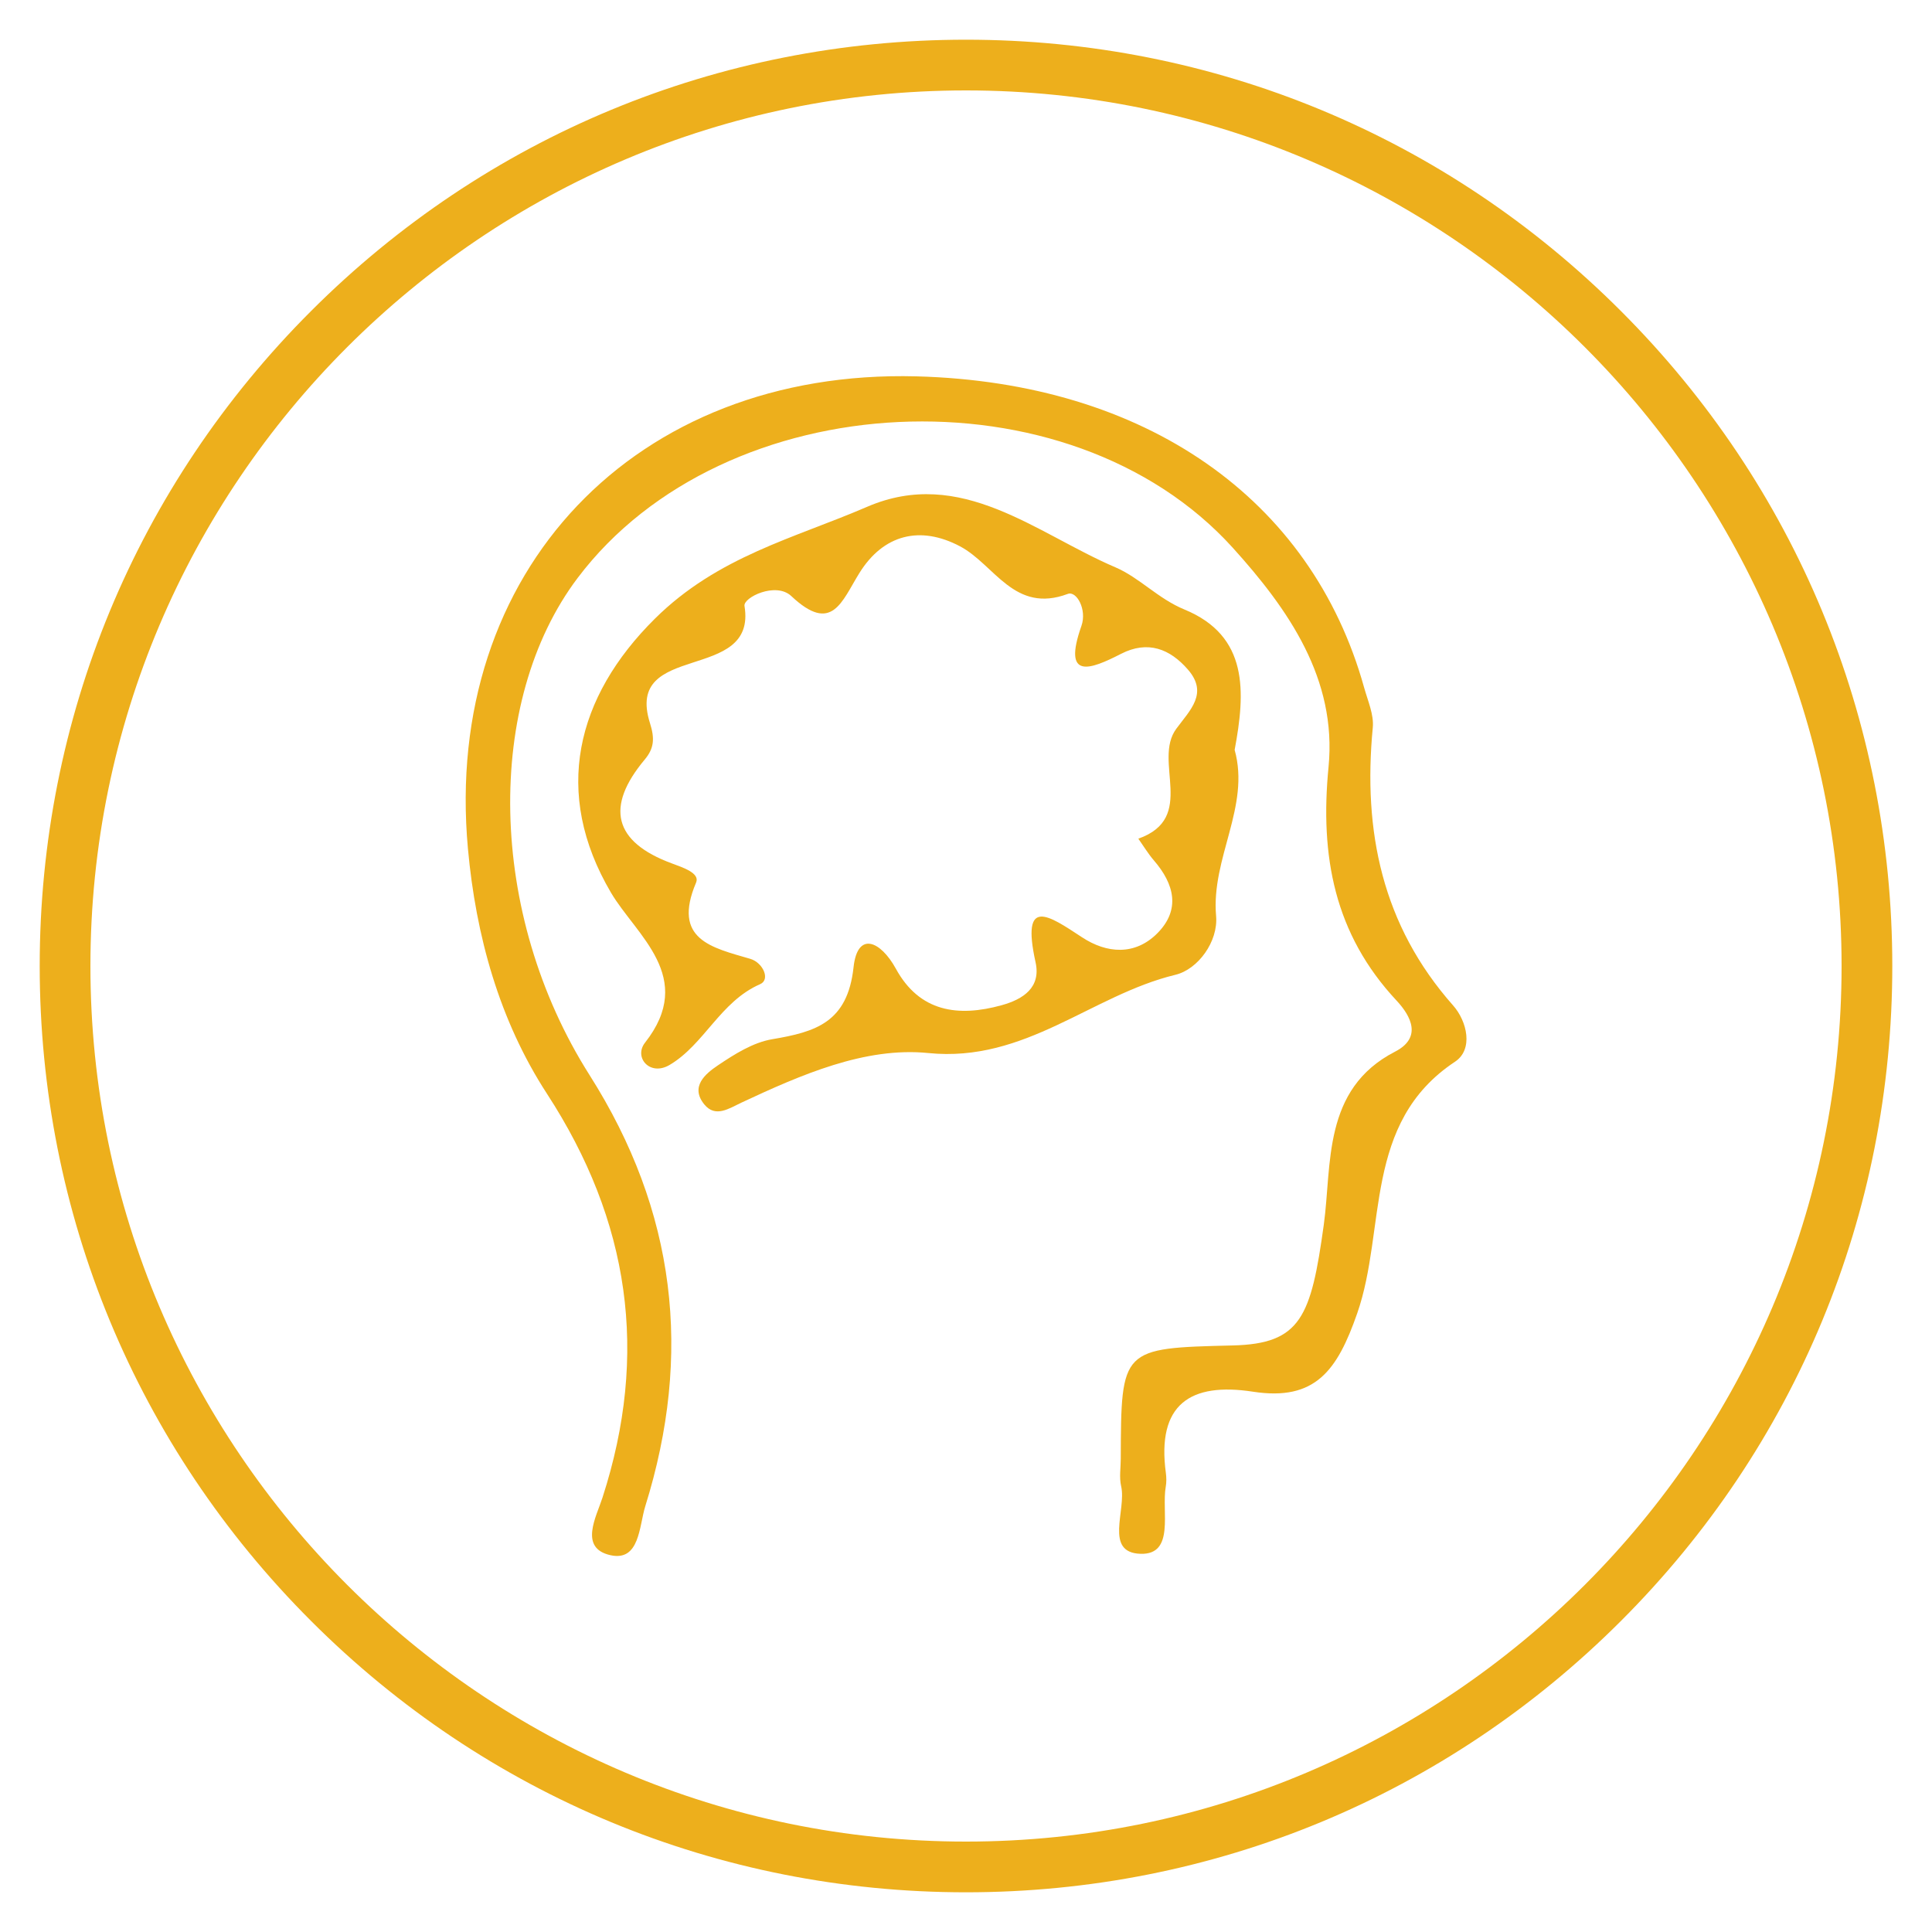
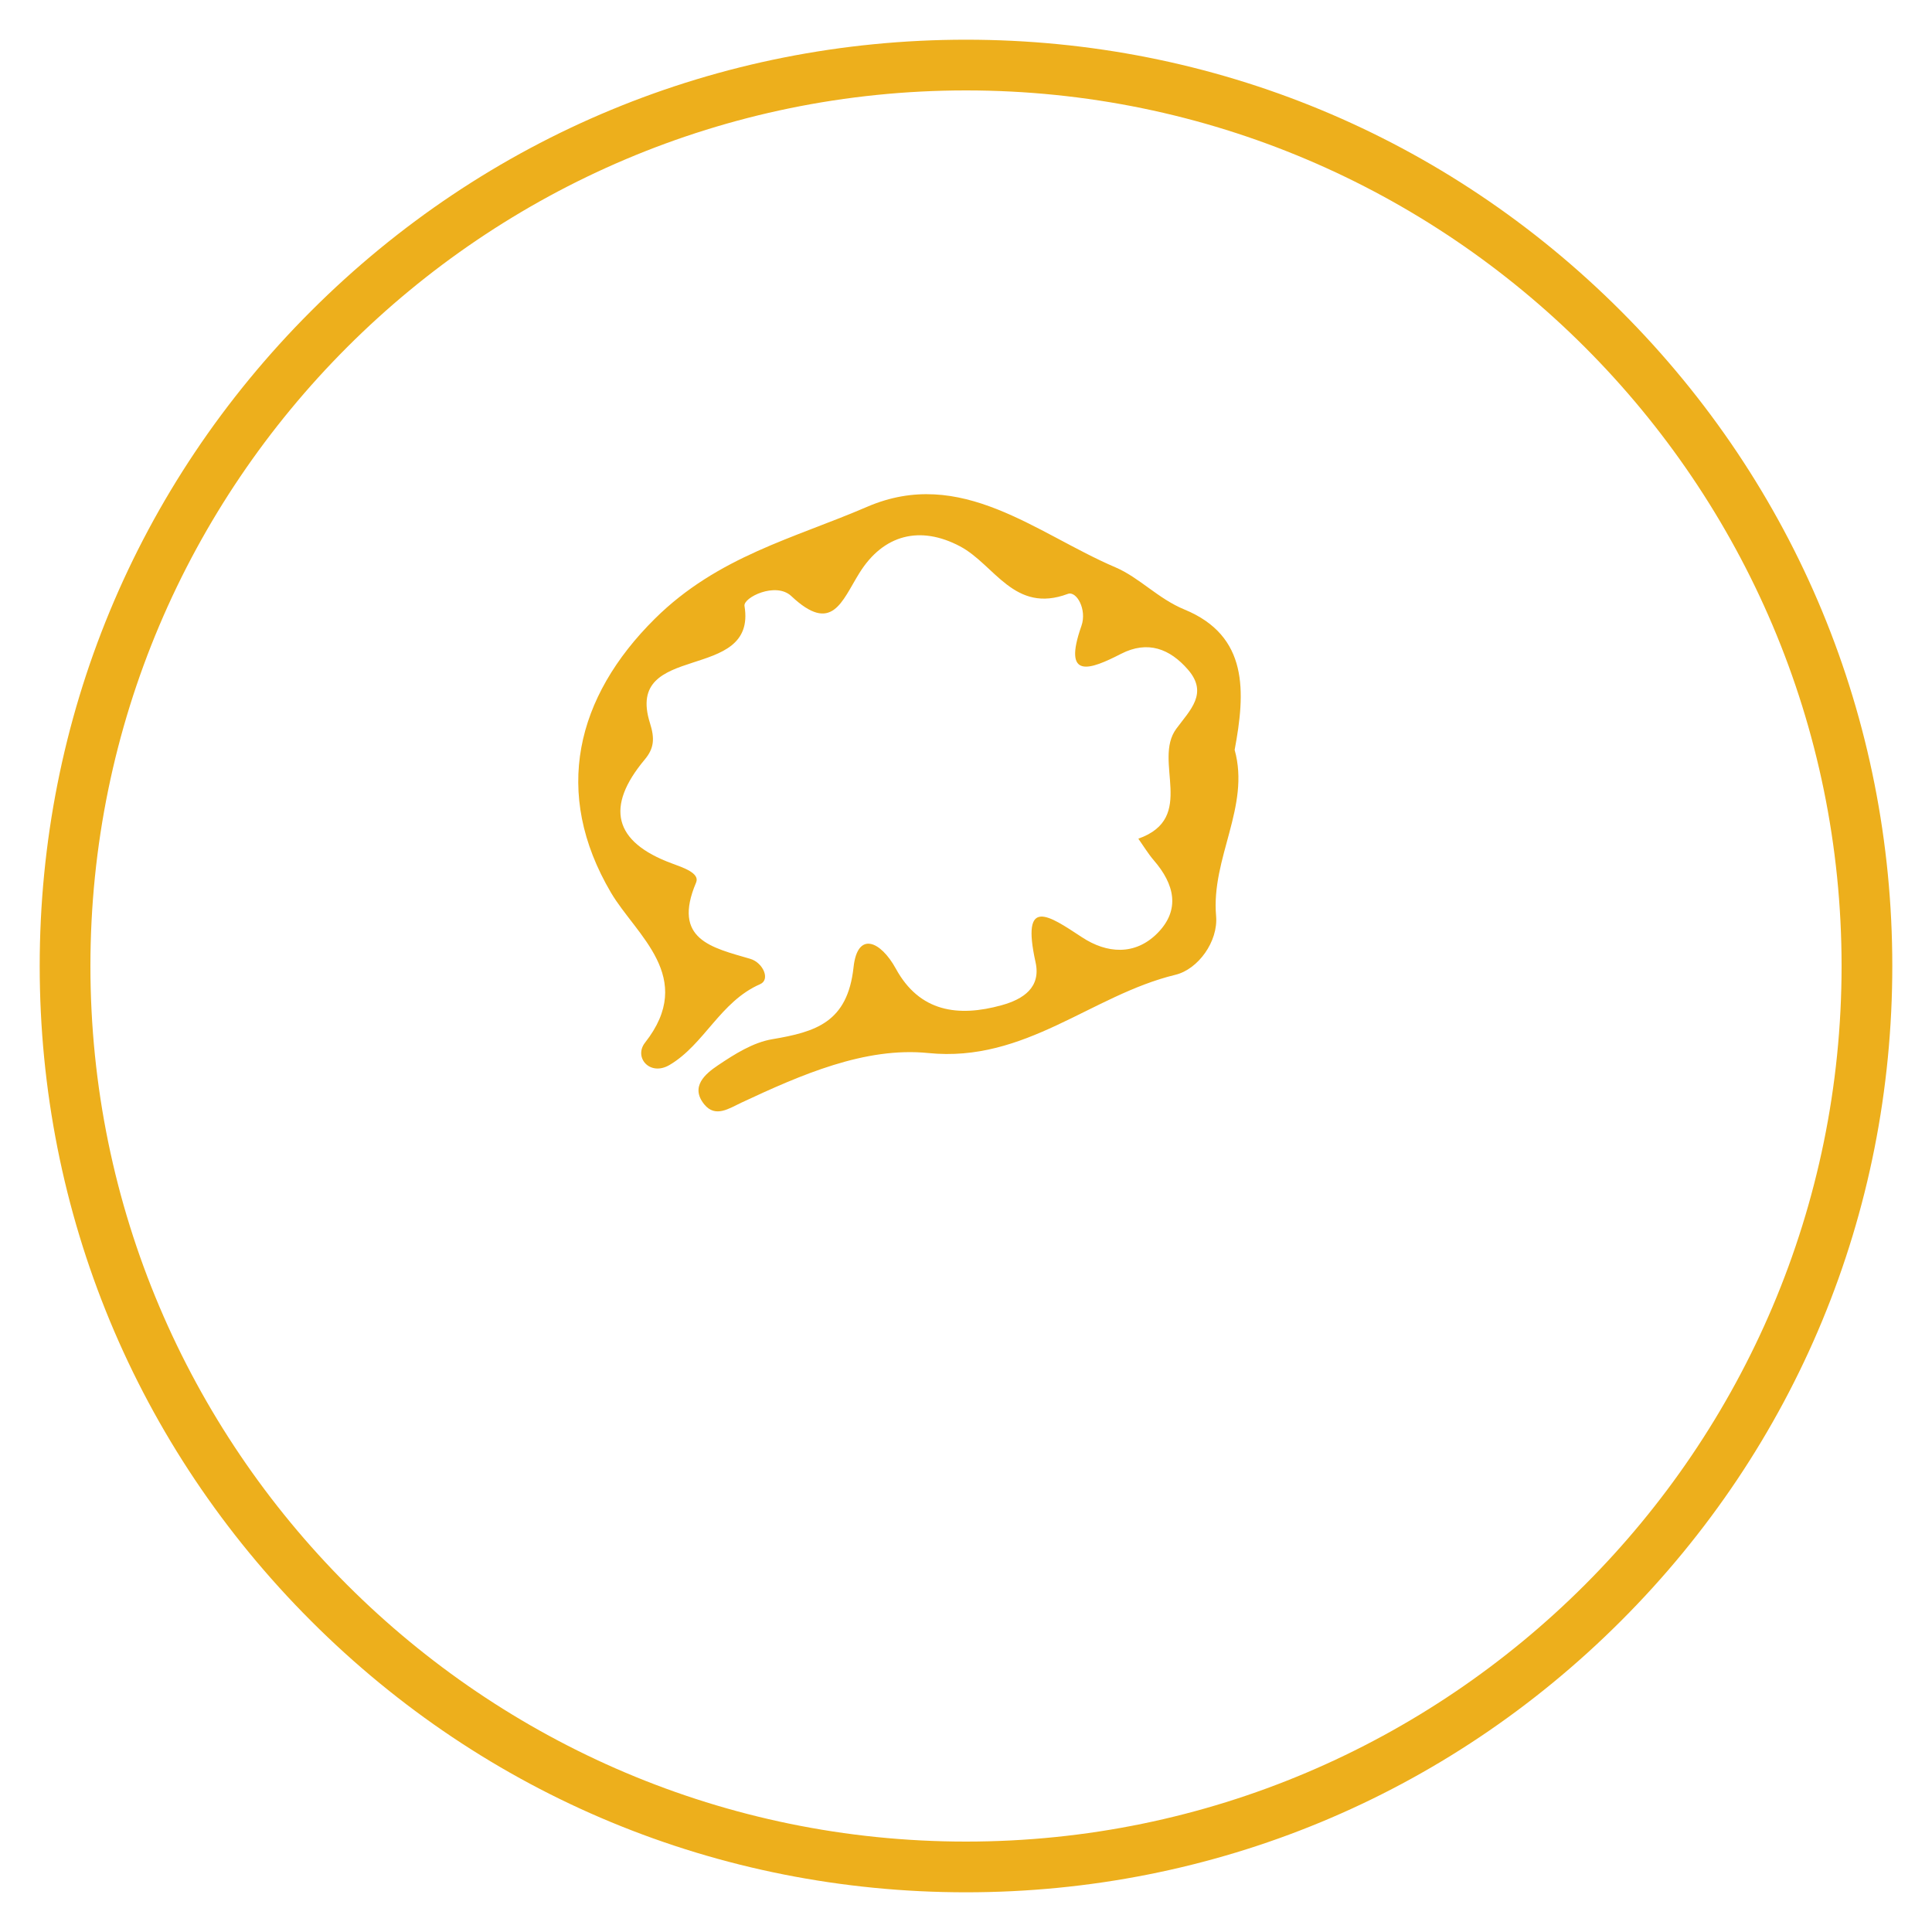
<svg xmlns="http://www.w3.org/2000/svg" version="1.1" id="Capa_1" x="0px" y="0px" viewBox="107 297 200 200" style="enable-background:new 107 297 200 200;" xml:space="preserve">
  <style type="text/css">
	.st0{fill:#EDAF1C;}
</style>
  <g>
    <g>
      <path class="st0" d="M207,492.89c-25.61,0-49.69-9.97-67.8-28.09c-18.11-18.11-28.09-42.19-28.09-67.8    c0-25.61,9.97-49.69,28.09-67.8c18.11-18.11,42.19-28.09,67.8-28.09s49.69,9.97,67.8,28.09c18.11,18.11,28.09,42.19,28.09,67.8    c0,25.61-9.97,49.69-28.09,67.8C256.69,482.91,232.61,492.89,207,492.89z M207,306.36c-49.98,0-90.64,40.66-90.64,90.64    c0,49.98,40.66,90.64,90.64,90.64s90.64-40.66,90.64-90.64C297.64,347.02,256.98,306.36,207,306.36z" />
    </g>
    <g>
-       <path class="st0" d="M223.02,448.02c0.04-11.46,0.04-11.46,11.59-11.74c7.06-0.17,8.11-2.95,9.43-12.51    c0.85-6.19-0.17-14.02,7.37-17.9c2.82-1.45,1.67-3.67,0.17-5.28c-6.46-6.91-7.95-14.98-7.05-24.19c0.89-9.11-4.16-16.33-9.9-22.68    c-16.98-18.78-52.66-17.02-67.84,3.12c-9.63,12.77-9.36,34.74,1.24,51.45c8.95,14.11,10.68,28.89,5.77,44.63    c-0.64,2.04-0.57,5.76-3.62,5.07c-3.27-0.74-1.45-3.97-0.81-5.96c4.82-14.89,2.82-28.63-5.75-41.81    c-4.93-7.58-7.36-16.35-8.18-25.37c-2.63-28.73,17.35-49.66,46.44-48.89c23.64,0.63,40.89,12.62,46.34,32.24    c0.38,1.36,1.02,2.79,0.89,4.12c-1.03,10.72,0.96,20.46,8.32,28.77c1.44,1.63,2.12,4.54,0.19,5.82    c-9.56,6.33-7.08,17.31-10.12,26.04c-2.06,5.91-4.33,9.11-10.78,8.12c-6.53-1.01-9.99,1.33-9.03,8.41    c0.06,0.46,0.07,0.95-0.01,1.41c-0.46,2.57,0.97,7.06-2.6,6.96c-3.82-0.11-1.45-4.53-2.02-7    C222.85,449.94,223.02,448.96,223.02,448.02z" />
      <path class="st0" d="M234.81,374.63c1.64,5.86-2.45,11.2-1.92,17.19c0.23,2.64-1.86,5.52-4.21,6.09    c-8.69,2.1-15.53,9.12-25.59,8.1c-6.54-0.66-13.19,2.26-19.35,5.14c-1.26,0.59-2.68,1.59-3.83,0.18c-1.5-1.84,0.12-3.18,1.4-4.04    c1.72-1.16,3.65-2.38,5.63-2.71c4.49-0.76,7.8-1.73,8.42-7.46c0.41-3.76,2.8-2.72,4.38,0.16c2.45,4.48,6.44,5.03,10.95,3.78    c2.24-0.62,4.09-1.84,3.51-4.45c-1.52-6.88,1.36-4.85,4.8-2.59c2.58,1.7,5.49,1.91,7.8-0.4c2.44-2.45,1.76-5.11-0.35-7.55    c-0.6-0.7-1.08-1.5-1.61-2.25c6.1-2.16,1.46-8.03,3.93-11.38c1.43-1.94,3.34-3.67,1.2-6.13c-1.86-2.14-4.15-3.05-6.93-1.62    c-3.18,1.63-6.08,2.74-4.09-2.9c0.59-1.68-0.5-3.65-1.41-3.31c-5.55,2.08-7.57-3.02-11.15-4.92c-4.15-2.2-7.95-1.22-10.42,2.75    c-1.84,2.95-2.83,6.37-7.05,2.4c-1.61-1.52-5,0.15-4.85,1.02c1.33,8.04-12.47,3.6-9.79,12.11c0.51,1.61,0.44,2.62-0.54,3.79    c-4.09,4.89-3.23,8.52,2.81,10.75c1.13,0.42,2.93,1,2.51,1.98c-2.51,5.92,1.63,6.73,5.61,7.9c1.32,0.39,2.1,2.15,1.02,2.62    c-4.13,1.8-5.77,6.23-9.37,8.36c-2.04,1.21-3.74-0.78-2.55-2.3c5.33-6.78-0.92-11.12-3.52-15.53    c-6.08-10.32-3.63-20.26,4.54-28.36c6.52-6.46,14.43-8.33,21.96-11.58c9.75-4.21,17.51,2.75,25.72,6.26    c2.48,1.06,4.41,3.24,7.13,4.36C236.27,362.83,235.93,368.63,234.81,374.63z" />
    </g>
  </g>
</svg>